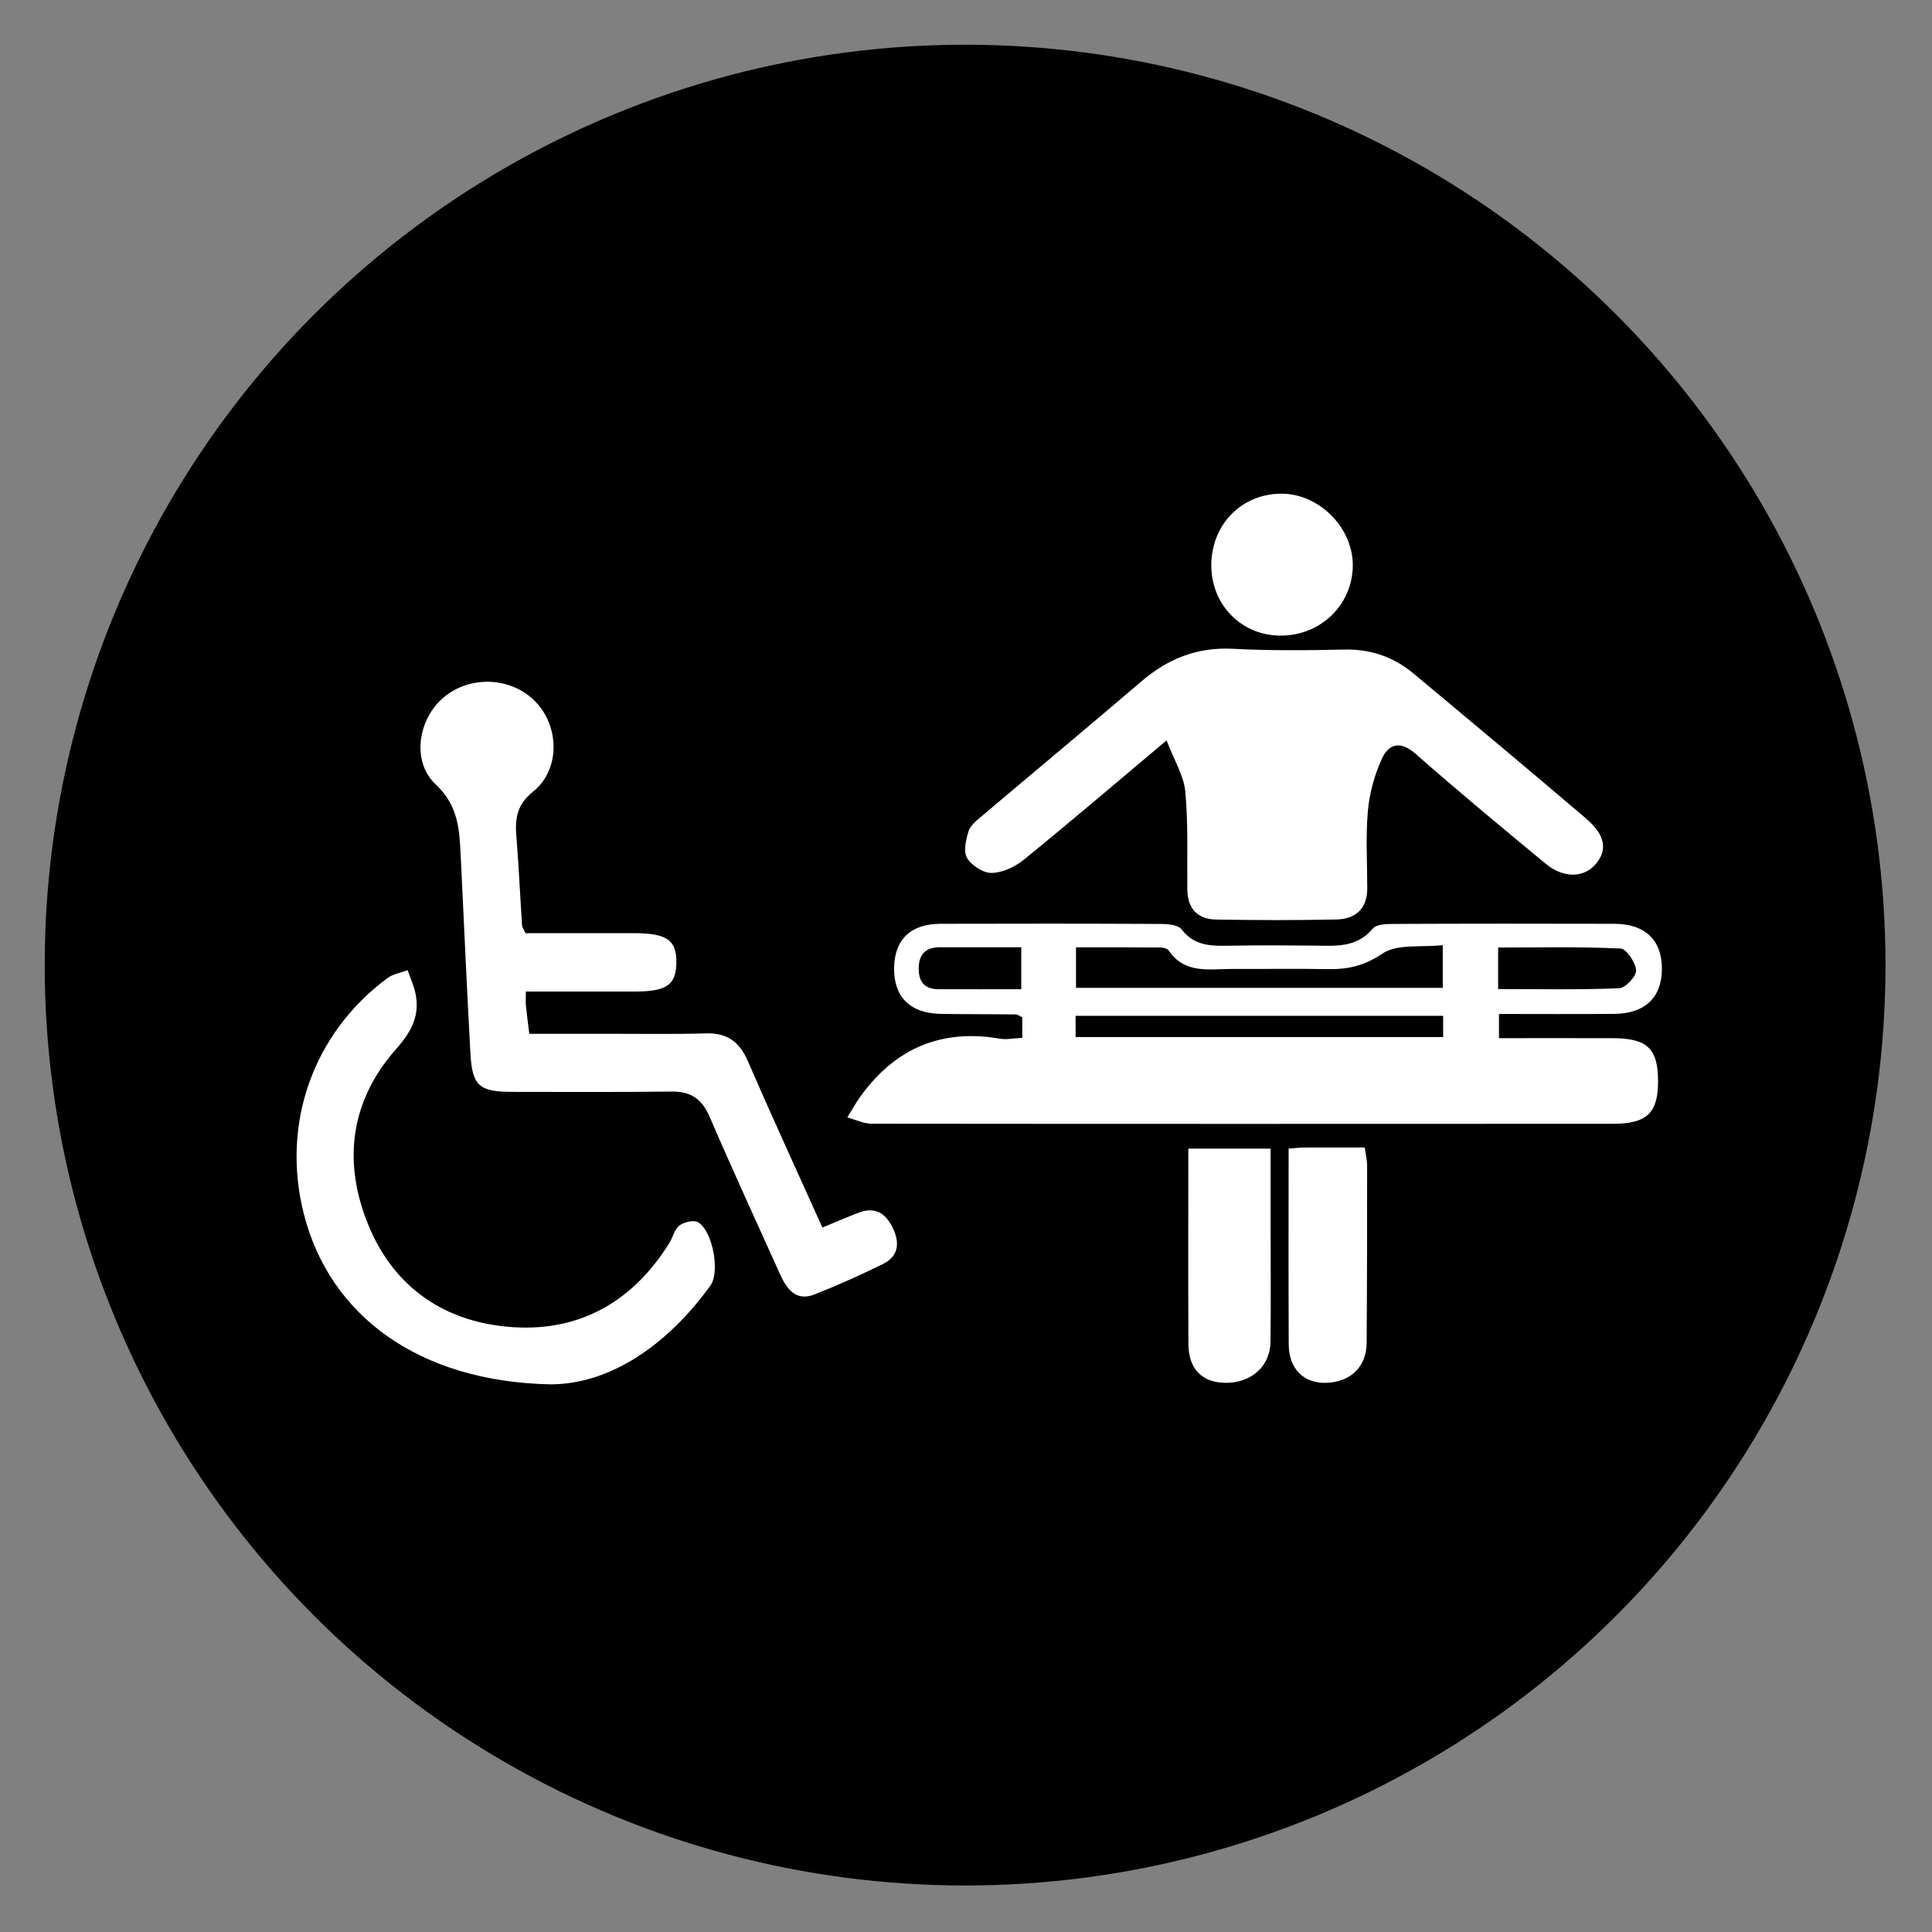
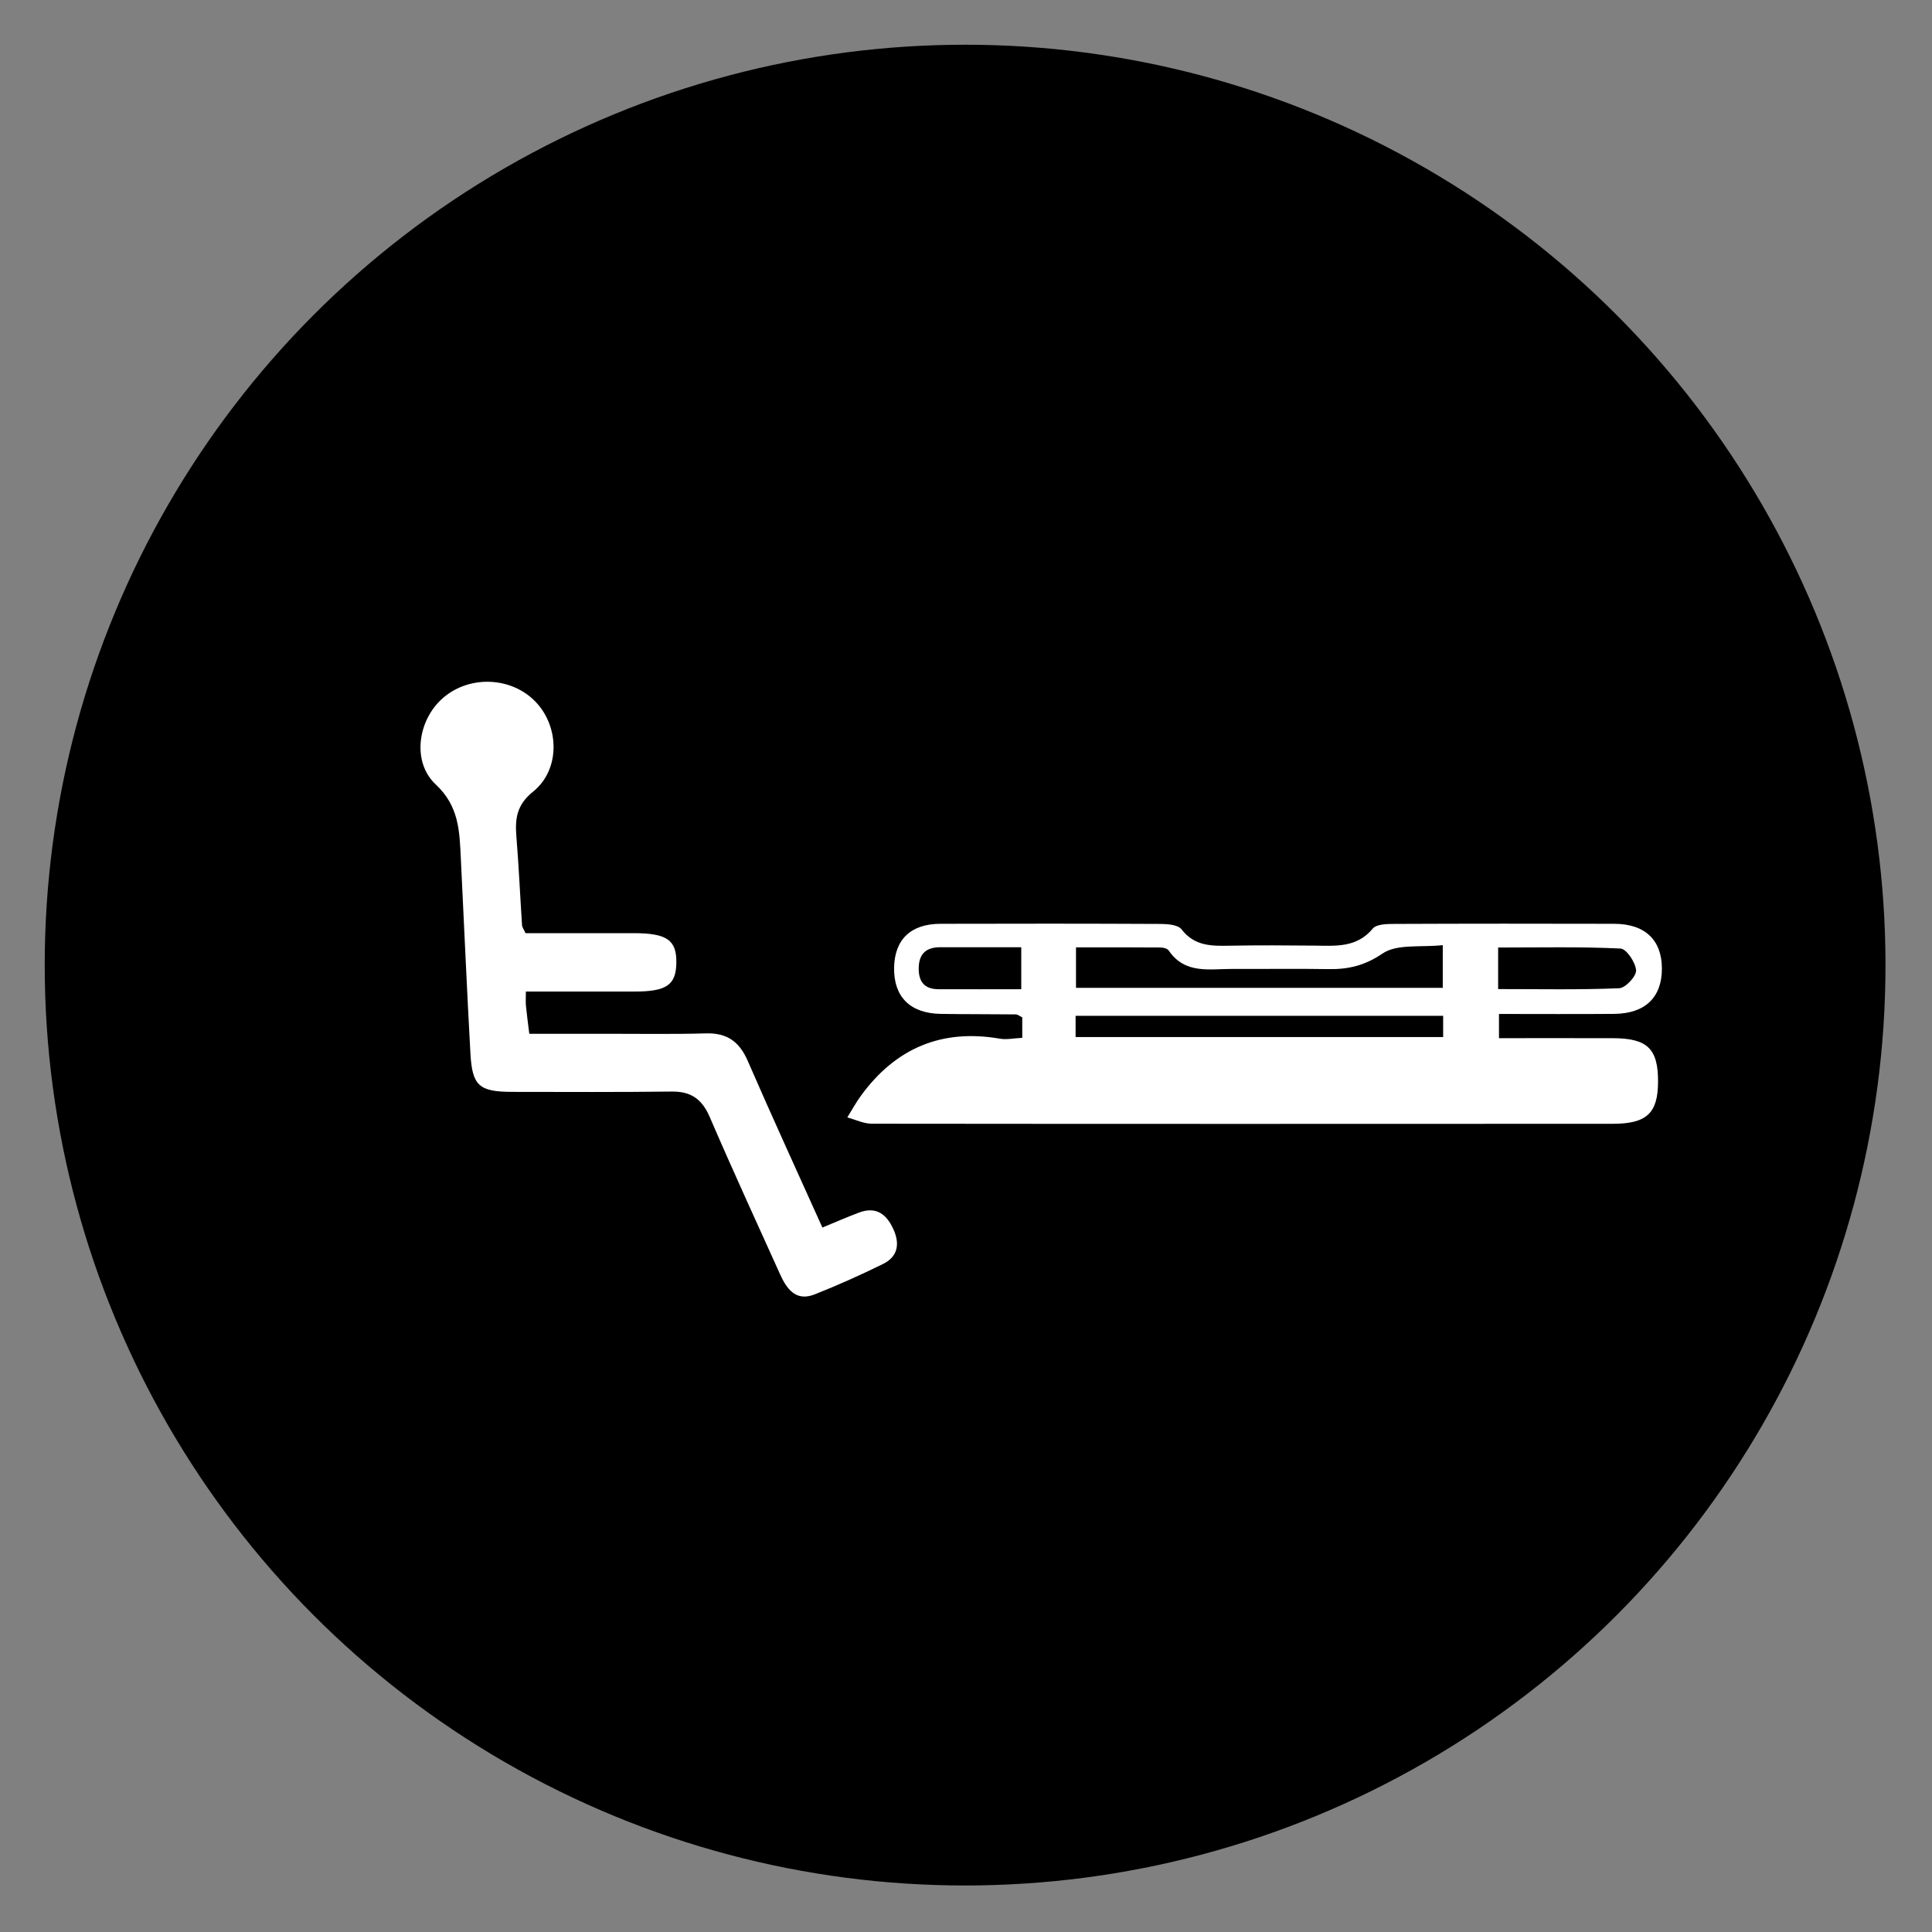
<svg xmlns="http://www.w3.org/2000/svg" viewBox="0 0 1080 1080">
  <rect x="0" y="0" width="1080" height="1080" fill="#808080" stroke="none" />
  <defs>
    <style>.cls-1{fill:#fff;}</style>
  </defs>
  <g id="Layer_2">
    <circle cx="539.5" cy="539.5" r="514.5" />
  </g>
  <g id="Layer_3">
    <g>
      <path class="cls-1" d="M571.45,580.16v-11.46c-1.46-.69-2.55-1.64-3.66-1.65-13.97-.16-27.95-.05-41.93-.28-17.1-.28-26.34-9.57-26.05-25.85,.28-15.72,9.28-24.46,25.87-24.51,41.09-.12,82.17-.12,123.26,.08,3.96,.02,9.62,.5,11.56,3.03,7.35,9.57,17.06,9.32,27.34,9.13,15.67-.29,31.34-.19,47.01-.04,11.82,.12,23.57,1.28,32.54-9.53,2.04-2.46,7.74-2.59,11.77-2.6,41.09-.18,82.17-.17,123.26-.07,17.19,.04,26.61,9.1,26.59,25.12-.02,16.05-9.39,25.09-26.68,25.24-21.13,.18-42.26,.04-64.39,.04v13.53c21.44,0,42.52-.04,63.59,.01,19.45,.04,25.44,5.9,25.33,24.56-.1,17.4-6.4,23.29-25.3,23.3-138.08,.05-276.16,.11-414.25-.05-4.55,0-9.11-2.29-13.66-3.52,2.53-4.05,4.82-8.27,7.63-12.13,19.36-26.57,45.11-37.54,77.78-31.86,3.6,.63,7.46-.25,12.39-.49Zm30.04-27.95h205.03v-23.87c-12.16,1.35-25.52-.83-33.66,4.68-10.06,6.82-19.23,8.91-30.37,8.72-17.8-.3-35.6-.01-53.4-.1-12.84-.07-26.64,3.12-35.76-10.28-.76-1.12-3.01-1.7-4.57-1.71-15.56-.12-31.12-.08-47.27-.08v22.64Zm-.22,27.5h205.46v-11.87h-205.46v11.87Zm236.21-26.81c23.26,0,45.5,.46,67.69-.47,3.51-.15,9.63-6.74,9.41-10.01-.29-4.42-5.38-12.03-8.7-12.18-22.56-1.08-45.2-.57-68.41-.57v23.23Zm-266.59,.1v-23.49c-15.83,0-30.57,0-45.31,0-7.59,0-11.81,3.42-12.01,11.38-.2,7.73,3.08,12.06,11.06,12.09,15.13,.05,30.27,.01,46.26,.01Z" />
-       <path class="cls-1" d="M652.13,413.88c-29.05,24.4-54.12,45.85-79.72,66.64-4.92,3.99-11.85,7.28-17.96,7.46-4.71,.13-11.28-4.09-13.83-8.31-2.18-3.61-.69-10.23,.8-15.01,1.02-3.28,4.55-6.02,7.43-8.45,29.74-25.18,59.7-50.1,89.32-75.41,14.83-12.67,31.19-19.16,51.08-18.12,20.7,1.09,41.51,.88,62.25,.42,14.78-.33,27.54,4.13,38.64,13.38,32.21,26.84,64.39,53.73,96.3,80.93,11.2,9.55,12.39,18,5.17,26.05-6.53,7.28-17.73,7.49-27.48-.56-24.49-20.23-48.94-40.51-72.79-61.48-8.67-7.62-15.12-5.6-18.98,2.97-4.07,9.01-6.84,19.11-7.71,28.95-1.27,14.29-.35,28.78-.34,43.18,0,11.48-6.55,17.24-17.18,17.47-22.44,.49-44.91,.42-67.35,.04-10.49-.18-15.96-6.23-16.07-16.92-.18-18.21,.55-36.51-1.12-54.58-.82-8.9-6.16-17.38-10.45-28.65Z" />
      <path class="cls-1" d="M293.97,554.3c0,3.76-.17,5.86,.03,7.92,.45,4.63,1.09,9.23,1.88,15.67,14.33,0,28.58,.01,42.82,0,18.64-.02,37.29,.31,55.91-.22,11.79-.34,18.69,4.59,23.36,15.33,13.43,30.92,27.52,61.56,41.75,93.21,7.41-3.05,13.9-5.92,20.53-8.39,9.5-3.54,15.31,.86,19.16,9.32,3.74,8.22,2.49,15.34-5.77,19.41-12.51,6.17-25.28,11.9-38.24,17.02-10.5,4.15-15.61-2.99-19.35-11.28-13.2-29.25-26.62-58.4-39.3-87.87-4.27-9.92-10.4-14.36-21.2-14.23-29.65,.37-59.31,.22-88.96,.18-18.77-.03-22.62-3.27-23.63-21.66-2.01-36.33-3.56-72.69-5.36-109.03-.74-14.97-.96-28.98-13.98-41.12-13.69-12.76-10.02-36.44,4.24-48.59,15.02-12.79,38.52-11.58,51.85,2.67,13.12,14.01,13.38,37.76-1.7,49.88-9.26,7.45-10.16,15.2-9.34,25.25,1.34,16.45,2.07,32.94,3.15,49.41,.08,1.18,.97,2.3,1.94,4.46,19.92,0,40.21-.02,60.49,0,18.59,.02,24.05,3.86,23.83,16.66-.21,12.31-5.49,15.96-23.28,15.98-19.85,.02-39.71,0-60.84,0Z" />
-       <path class="cls-1" d="M307.97,773.87c-74.19-1.47-123.76-38.6-138.15-95.38-12.73-50.26,5.14-100.9,46.78-131.74,3.13-2.32,7.49-2.97,11.27-4.4,1.43,4.08,3.24,8.07,4.22,12.26,2.96,12.69-1.98,22.02-10.6,31.74-25.73,29.05-30.01,63.06-15.67,98.23,14.6,35.8,43.76,55.08,81.56,57.35,37.52,2.26,66.85-14.92,86.82-47.15,1.99-3.21,2.87-7.64,5.61-9.71,2.6-1.95,7.97-3.25,10.39-1.84,8.1,4.72,12.52,27.7,6.87,35.5-24.67,34.07-56.72,55.02-89.11,55.13Z" />
-       <path class="cls-1" d="M664.27,642.1h46.01c0,15.21,0,29.89,0,44.57,0,21.19,.22,42.38-.08,63.56-.19,13.62-10.88,22.95-25.19,22.78-13.08-.16-20.59-7.69-20.67-21.73-.19-35.95-.06-71.9-.06-109.18Z" />
-       <path class="cls-1" d="M720.35,642.06c3.87-.26,6.32-.57,8.78-.58,10.96-.05,21.91-.02,33.79-.02,.52,3.88,1.31,7.06,1.31,10.23,0,33.03-.03,66.06-.27,99.09-.09,13.22-9.02,21.79-22.47,22.23-12.69,.41-21.01-7.73-21.08-21.5-.18-35.97-.06-71.94-.06-109.45Z" />
-       <path class="cls-1" d="M677.12,315.65c.22-22.55,16.96-39.57,39.02-39.68,21.38-.11,40.5,19.29,40.08,40.65-.44,22.22-18.86,39.35-41.59,38.67-21.42-.63-37.72-17.86-37.5-39.64Z" />
    </g>
  </g>
</svg>